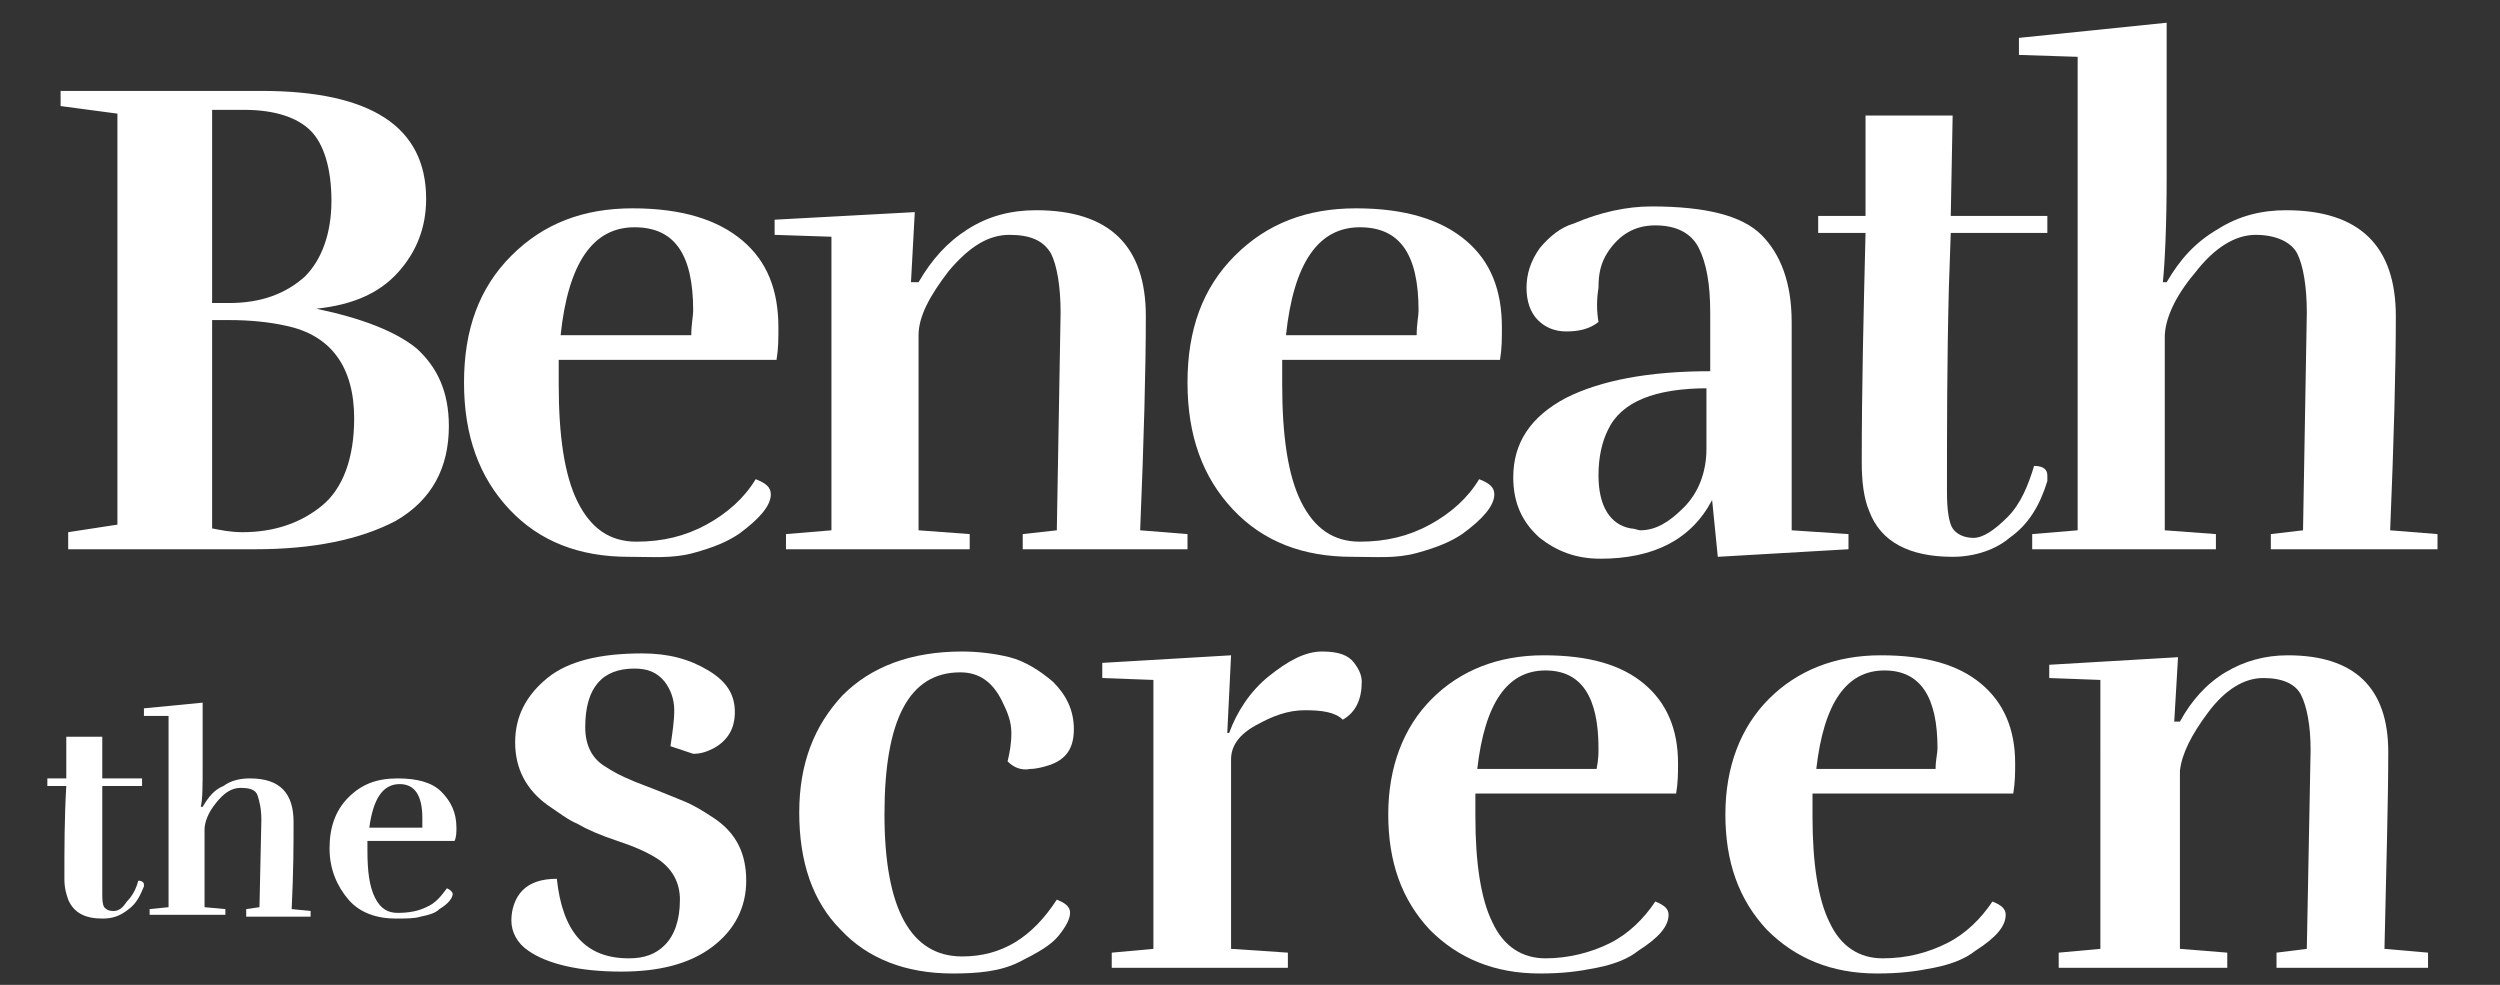
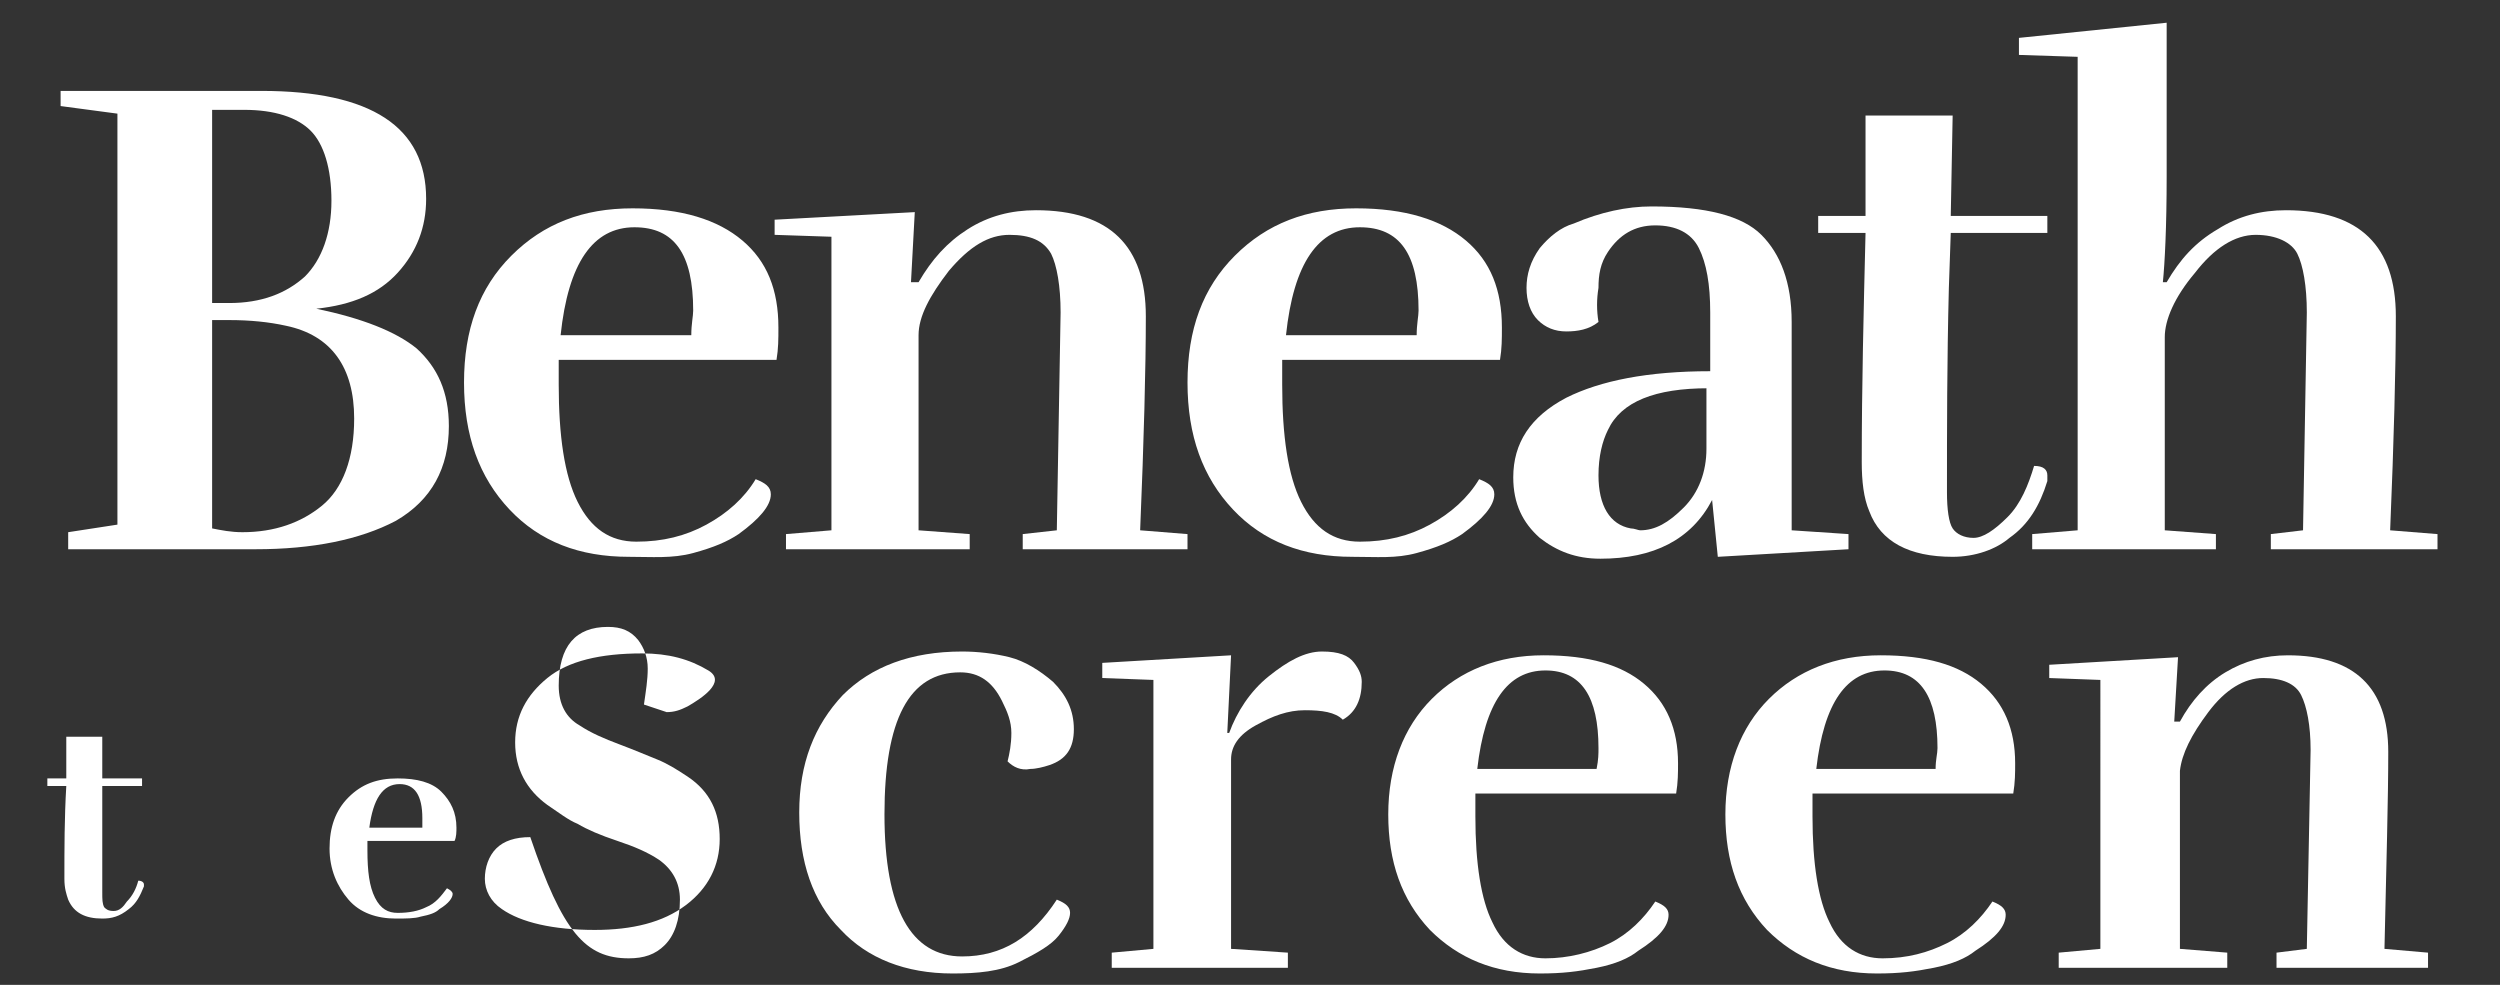
<svg xmlns="http://www.w3.org/2000/svg" version="1.1" id="Layer_1" x="0px" y="0px" viewBox="0 0 132 52" style="enable-background:new 0 0 132 52;" xml:space="preserve">
  <rect x="0" y="0" width="132" height="52" fill="#333333" stroke="none" />
  <style type="text/css">
	.st0{fill:#FFFFFF;}
</style>
  <g>
    <g>
      <g>
-         <path class="st0" d="M33.2,50.6c0.8,0,1.4-0.2,1.9-0.7s0.8-1.3,0.8-2.4c0-0.9-0.4-1.6-1.1-2.1c-0.6-0.4-1.3-0.7-2.2-1     c-0.9-0.3-1.6-0.6-2.1-0.9c-0.5-0.2-1-0.6-1.6-1c-1.1-0.8-1.7-1.9-1.7-3.3s0.6-2.5,1.7-3.4s2.8-1.3,5-1.3c1.4,0,2.5,0.3,3.5,0.9     c1,0.6,1.4,1.3,1.4,2.2s-0.4,1.5-1.1,1.9c-0.4,0.2-0.7,0.3-1.1,0.3l-1.2-0.4c0.1-0.7,0.2-1.3,0.2-1.9s-0.2-1.1-0.5-1.5     c-0.4-0.5-0.9-0.7-1.6-0.7c-1.7,0-2.6,1-2.6,3.1c0,1,0.4,1.7,1.1,2.1c0.6,0.4,1.3,0.7,2.1,1s1.5,0.6,2,0.8s1,0.5,1.6,0.9     c1.2,0.8,1.7,1.9,1.7,3.3s-0.6,2.6-1.8,3.5s-2.8,1.3-4.8,1.3c-2.2,0-3.9-0.4-4.9-1.1c-0.6-0.4-0.9-1-0.9-1.6s0.2-1.2,0.6-1.6     c0.4-0.4,1-0.6,1.8-0.6C29.7,49.2,30.9,50.6,33.2,50.6z" />
+         <path class="st0" d="M33.2,50.6c0.8,0,1.4-0.2,1.9-0.7s0.8-1.3,0.8-2.4c0-0.9-0.4-1.6-1.1-2.1c-0.6-0.4-1.3-0.7-2.2-1     c-0.9-0.3-1.6-0.6-2.1-0.9c-0.5-0.2-1-0.6-1.6-1c-1.1-0.8-1.7-1.9-1.7-3.3s0.6-2.5,1.7-3.4s2.8-1.3,5-1.3c1.4,0,2.5,0.3,3.5,0.9     s-0.4,1.5-1.1,1.9c-0.4,0.2-0.7,0.3-1.1,0.3l-1.2-0.4c0.1-0.7,0.2-1.3,0.2-1.9s-0.2-1.1-0.5-1.5     c-0.4-0.5-0.9-0.7-1.6-0.7c-1.7,0-2.6,1-2.6,3.1c0,1,0.4,1.7,1.1,2.1c0.6,0.4,1.3,0.7,2.1,1s1.5,0.6,2,0.8s1,0.5,1.6,0.9     c1.2,0.8,1.7,1.9,1.7,3.3s-0.6,2.6-1.8,3.5s-2.8,1.3-4.8,1.3c-2.2,0-3.9-0.4-4.9-1.1c-0.6-0.4-0.9-1-0.9-1.6s0.2-1.2,0.6-1.6     c0.4-0.4,1-0.6,1.8-0.6C29.7,49.2,30.9,50.6,33.2,50.6z" />
        <path class="st0" d="M53.2,40.2c0.1-0.4,0.2-0.9,0.2-1.5s-0.2-1.1-0.5-1.7c-0.5-1-1.2-1.5-2.2-1.5c-2.7,0-4,2.5-4,7.5     s1.4,7.5,4.1,7.5c2.1,0,3.7-1,5-3c0.5,0.2,0.7,0.4,0.7,0.7s-0.2,0.7-0.6,1.2c-0.4,0.5-1.1,0.9-2.1,1.4s-2.2,0.6-3.5,0.6     c-2.5,0-4.5-0.8-5.9-2.3c-1.5-1.5-2.2-3.6-2.2-6.2c0-2.6,0.8-4.6,2.3-6.2c1.5-1.5,3.6-2.3,6.3-2.3c0.8,0,1.7,0.1,2.5,0.3     s1.6,0.7,2.3,1.3c0.7,0.7,1.1,1.5,1.1,2.5s-0.4,1.6-1.3,1.9c-0.3,0.1-0.7,0.2-1,0.2C53.9,40.7,53.5,40.5,53.2,40.2z" />
        <path class="st0" d="M67,35.7c1-0.8,1.9-1.3,2.8-1.3s1.4,0.2,1.7,0.6c0.3,0.4,0.4,0.7,0.4,1c0,0.9-0.3,1.6-1,2     c-0.4-0.4-1.1-0.5-2-0.5s-1.7,0.3-2.6,0.8S65,39.4,65,40.1v10l3,0.2v0.8h-9.3v-0.8l2.2-0.2V35.9l-2.7-0.1V35l6.8-0.4l-0.2,4.1     h0.1C65.3,37.6,66,36.5,67,35.7z" />
        <path class="st0" d="M81.3,51.4c-2.4,0-4.3-0.8-5.8-2.3c-1.5-1.6-2.2-3.6-2.2-6.1s0.8-4.6,2.3-6.1s3.5-2.3,5.9-2.3     s4.1,0.5,5.3,1.5c1.2,1,1.8,2.4,1.8,4.2c0,0.5,0,1-0.1,1.6H77.9v1.2c0,2.5,0.3,4.4,0.9,5.6c0.6,1.3,1.6,1.9,2.8,1.9     s2.4-0.3,3.4-0.8s1.8-1.3,2.4-2.2c0.5,0.2,0.7,0.4,0.7,0.7c0,0.6-0.5,1.2-1.6,1.9c-0.5,0.4-1.2,0.7-2.2,0.9S82.5,51.4,81.3,51.4z      M84.4,39.5c0-2.7-0.9-4.1-2.8-4.1c-2,0-3.2,1.7-3.6,5.2h6.3C84.4,40.1,84.4,39.8,84.4,39.5z" />
        <path class="st0" d="M99.1,51.4c-2.4,0-4.3-0.8-5.8-2.3c-1.5-1.6-2.2-3.6-2.2-6.1s0.8-4.6,2.3-6.1s3.5-2.3,5.9-2.3     s4.1,0.5,5.3,1.5c1.2,1,1.8,2.4,1.8,4.2c0,0.5,0,1-0.1,1.6H95.7v1.2c0,2.5,0.3,4.4,0.9,5.6c0.6,1.3,1.6,1.9,2.8,1.9     c1.3,0,2.4-0.3,3.4-0.8s1.8-1.3,2.4-2.2c0.5,0.2,0.7,0.4,0.7,0.7c0,0.6-0.5,1.2-1.6,1.9c-0.5,0.4-1.2,0.7-2.2,0.9     S100.3,51.4,99.1,51.4z M102.3,39.5c0-2.7-0.9-4.1-2.8-4.1c-2,0-3.2,1.7-3.6,5.2h6.3C102.2,40.1,102.3,39.8,102.3,39.5z" />
        <path class="st0" d="M121.8,50.1l0.2-10.5c0-1.3-0.2-2.3-0.5-2.9c-0.3-0.6-1-0.9-2-0.9s-2,0.6-2.9,1.8s-1.4,2.2-1.5,3.1v9.4     l2.5,0.2v0.8h-8.9v-0.8l2.2-0.2V35.9l-2.7-0.1v-0.7l6.8-0.4l-0.2,3.4h0.3c0.6-1.1,1.4-2,2.4-2.6s2.1-0.9,3.3-0.9     c3.5,0,5.3,1.7,5.3,5.1c0,2.5-0.1,5.9-0.2,10.4l2.3,0.2v0.8h-8v-0.8L121.8,50.1z" />
      </g>
      <g>
        <path class="st0" d="M5.4,48.5c-0.9,0-1.5-0.3-1.8-1c-0.1-0.3-0.2-0.6-0.2-1.1c0-1.6,0-3.2,0.1-4.9h-1v-0.4h1v-2.2h1.9v2.2h2.1     v0.4H5.4v1.2c0,1.6,0,3,0,4.4c0,0.4,0,0.6,0.1,0.8C5.6,48,5.7,48.1,6,48.1s0.5-0.2,0.7-0.5c0.3-0.3,0.5-0.7,0.6-1.1     c0.2,0,0.3,0.1,0.3,0.2v0.1c-0.2,0.5-0.4,0.9-0.8,1.2C6.3,48.4,5.9,48.5,5.4,48.5z" />
-         <path class="st0" d="M13.7,47.9l0.1-4.6c0-0.6-0.1-1-0.2-1.3s-0.4-0.4-0.9-0.4s-0.9,0.3-1.3,0.8s-0.6,1-0.6,1.4v4.1l1.1,0.1v0.3     h-4V48l1-0.1V37.8H7.6v-0.4l3.1-0.3v3.3c0,1.1,0,1.8-0.1,2.2h0.1c0.3-0.5,0.6-0.9,1.1-1.1c0.4-0.3,0.9-0.4,1.4-0.4     c1.6,0,2.3,0.8,2.3,2.3c0,1.1,0,2.6-0.1,4.6l1,0.1v0.3H13V48L13.7,47.9z" />
        <path class="st0" d="M20.9,48.5c-1,0-1.9-0.3-2.5-1s-1-1.6-1-2.7c0-1.1,0.3-2,1-2.7s1.5-1,2.6-1c1,0,1.8,0.2,2.3,0.7     s0.8,1.1,0.8,1.9c0,0.2,0,0.5-0.1,0.7h-4.6v0.5c0,1.1,0.1,1.9,0.4,2.5s0.7,0.8,1.2,0.8c0.6,0,1.1-0.1,1.5-0.3     c0.5-0.2,0.8-0.6,1.1-1c0.2,0.1,0.3,0.2,0.3,0.3c0,0.2-0.2,0.5-0.7,0.8c-0.2,0.2-0.5,0.3-1,0.4C21.9,48.5,21.4,48.5,20.9,48.5z      M22.3,43.2c0-1.2-0.4-1.8-1.2-1.8c-0.9,0-1.4,0.8-1.6,2.3h2.8C22.3,43.5,22.3,43.4,22.3,43.2z" />
      </g>
      <g>
        <path class="st0" d="M13.8,4.8c5.8,0,8.7,1.9,8.7,5.7c0,1.5-0.5,2.8-1.5,3.9s-2.4,1.7-4.3,1.9c2.4,0.5,4.2,1.2,5.3,2.1     c1.1,1,1.7,2.3,1.7,4.1c0,2.2-0.9,3.9-2.8,5c-1.9,1-4.4,1.5-7.4,1.5H3.6v-0.9l2.6-0.4V6l-3-0.4V4.8H13.8z M11.2,5.8V16h0.9     c1.7,0,3-0.5,4-1.4c0.9-0.9,1.4-2.3,1.4-4s-0.4-3-1.1-3.7c-0.7-0.7-1.9-1.1-3.5-1.1C12.9,5.8,11.2,5.8,11.2,5.8z M12.1,16.9h-0.9     v11c0.5,0.1,1,0.2,1.6,0.2c1.7,0,3.1-0.5,4.2-1.4c1.1-0.9,1.7-2.5,1.7-4.6c0-2.7-1.2-4.4-3.6-4.9C14.2,17,13.2,16.9,12.1,16.9z" />
        <path class="st0" d="M33.2,29.4c-2.6,0-4.7-0.8-6.3-2.5c-1.6-1.7-2.4-3.9-2.4-6.7s0.8-5,2.5-6.7s3.8-2.5,6.4-2.5s4.5,0.6,5.8,1.7     s1.9,2.6,1.9,4.6c0,0.6,0,1.1-0.1,1.7H29.5v1.3c0,2.7,0.3,4.8,1,6.2c0.7,1.4,1.7,2.1,3.1,2.1c1.4,0,2.6-0.3,3.7-0.9     c1.1-0.6,2-1.4,2.6-2.4c0.5,0.2,0.8,0.4,0.8,0.8c0,0.6-0.6,1.3-1.7,2.1c-0.6,0.4-1.3,0.7-2.4,1S34.4,29.4,33.2,29.4z M36.6,16.4     c0-3-1-4.4-3.1-4.4c-2.2,0-3.5,1.9-3.9,5.7h6.9C36.5,17.1,36.6,16.7,36.6,16.4z" />
        <path class="st0" d="M55.8,28L56,16.5c0-1.4-0.2-2.5-0.5-3.1c-0.4-0.7-1.1-1-2.2-1s-2.1,0.6-3.2,1.9c-1,1.3-1.6,2.4-1.6,3.4V28     l2.7,0.2V29h-9.7v-0.8l2.4-0.2V12.5l-3-0.1v-0.8l7.4-0.4l-0.2,3.7h0.4c0.7-1.2,1.5-2.1,2.6-2.8s2.3-1,3.6-1     c3.9,0,5.8,1.9,5.8,5.6c0,2.7-0.1,6.5-0.3,11.3l2.5,0.2V29H54v-0.8L55.8,28z" />
        <path class="st0" d="M71.4,29.4c-2.6,0-4.7-0.8-6.3-2.5c-1.6-1.7-2.4-3.9-2.4-6.7s0.8-5,2.5-6.7c1.7-1.7,3.8-2.5,6.4-2.5     s4.5,0.6,5.8,1.7s1.9,2.6,1.9,4.6c0,0.6,0,1.1-0.1,1.7H67.7v1.3c0,2.7,0.3,4.8,1,6.2c0.7,1.4,1.7,2.1,3.1,2.1s2.6-0.3,3.7-0.9     s2-1.4,2.6-2.4c0.5,0.2,0.8,0.4,0.8,0.8c0,0.6-0.6,1.3-1.7,2.1c-0.6,0.4-1.3,0.7-2.4,1S72.7,29.4,71.4,29.4z M74.9,16.4     c0-3-1-4.4-3.1-4.4c-2.2,0-3.5,1.9-3.9,5.7h6.9C74.8,17.1,74.9,16.7,74.9,16.4z" />
        <path class="st0" d="M84.4,17c-0.5,0.4-1.1,0.5-1.7,0.5s-1.1-0.2-1.5-0.6s-0.6-1-0.6-1.7s0.2-1.4,0.7-2.1     c0.5-0.6,1.1-1.1,1.8-1.3c1.4-0.6,2.8-0.9,4.1-0.9c2.9,0,4.8,0.5,5.8,1.5s1.6,2.5,1.6,4.6v11l3,0.2V29l-6.9,0.4l-0.3-3     c-1.1,2.1-3.1,3.1-5.9,3.1c-1.3,0-2.3-0.4-3.2-1.1c-0.9-0.8-1.4-1.8-1.4-3.2c0-1.8,0.9-3.2,2.8-4.2c1.8-0.9,4.3-1.4,7.6-1.4v-3.1     c0-1.5-0.2-2.6-0.6-3.4c-0.4-0.8-1.2-1.2-2.3-1.2s-1.9,0.5-2.5,1.4c-0.4,0.6-0.5,1.2-0.5,1.9C84.3,15.8,84.3,16.4,84.4,17z      M90.2,20.5c-2.8,0-4.6,0.7-5.3,2.2c-0.3,0.6-0.5,1.4-0.5,2.4c0,1.6,0.6,2.6,1.7,2.8c0.2,0,0.4,0.1,0.5,0.1     c0.8,0,1.5-0.4,2.3-1.2c0.8-0.8,1.2-1.9,1.2-3.1v-3.2H90.2z" />
        <path class="st0" d="M103.1,29.4c-2.3,0-3.8-0.8-4.4-2.4c-0.3-0.7-0.4-1.6-0.4-2.6c0-4,0.1-8,0.2-12.1H96v-0.9h2.5V6.1h4.6     l-0.1,5.3h5.1v0.9H103l-0.1,2.9c-0.1,3.9-0.1,7.5-0.1,10.8c0,0.9,0.1,1.6,0.3,1.9c0.2,0.3,0.6,0.5,1.1,0.5s1.1-0.4,1.8-1.1     s1.1-1.7,1.4-2.7c0.5,0,0.7,0.2,0.7,0.5c0,0.1,0,0.2,0,0.3c-0.4,1.3-1,2.3-2,3C105.4,29,104.3,29.4,103.1,29.4z" />
        <path class="st0" d="M121.6,28l0.2-11.5c0-1.4-0.2-2.5-0.5-3.1s-1.1-1-2.2-1s-2.2,0.7-3.2,2c-1.1,1.3-1.6,2.5-1.6,3.4V28l2.7,0.2     V29h-9.7v-0.8l2.4-0.2V3l-3.1-0.1V2l7.8-0.8v8.1c0,2.7-0.1,4.6-0.2,5.6h0.2c0.7-1.2,1.5-2.1,2.7-2.8c1.1-0.7,2.3-1,3.6-1     c3.9,0,5.8,1.9,5.8,5.6c0,2.7-0.1,6.5-0.3,11.3l2.5,0.2V29h-8.8v-0.8L121.6,28z" />
      </g>
    </g>
  </g>
</svg>